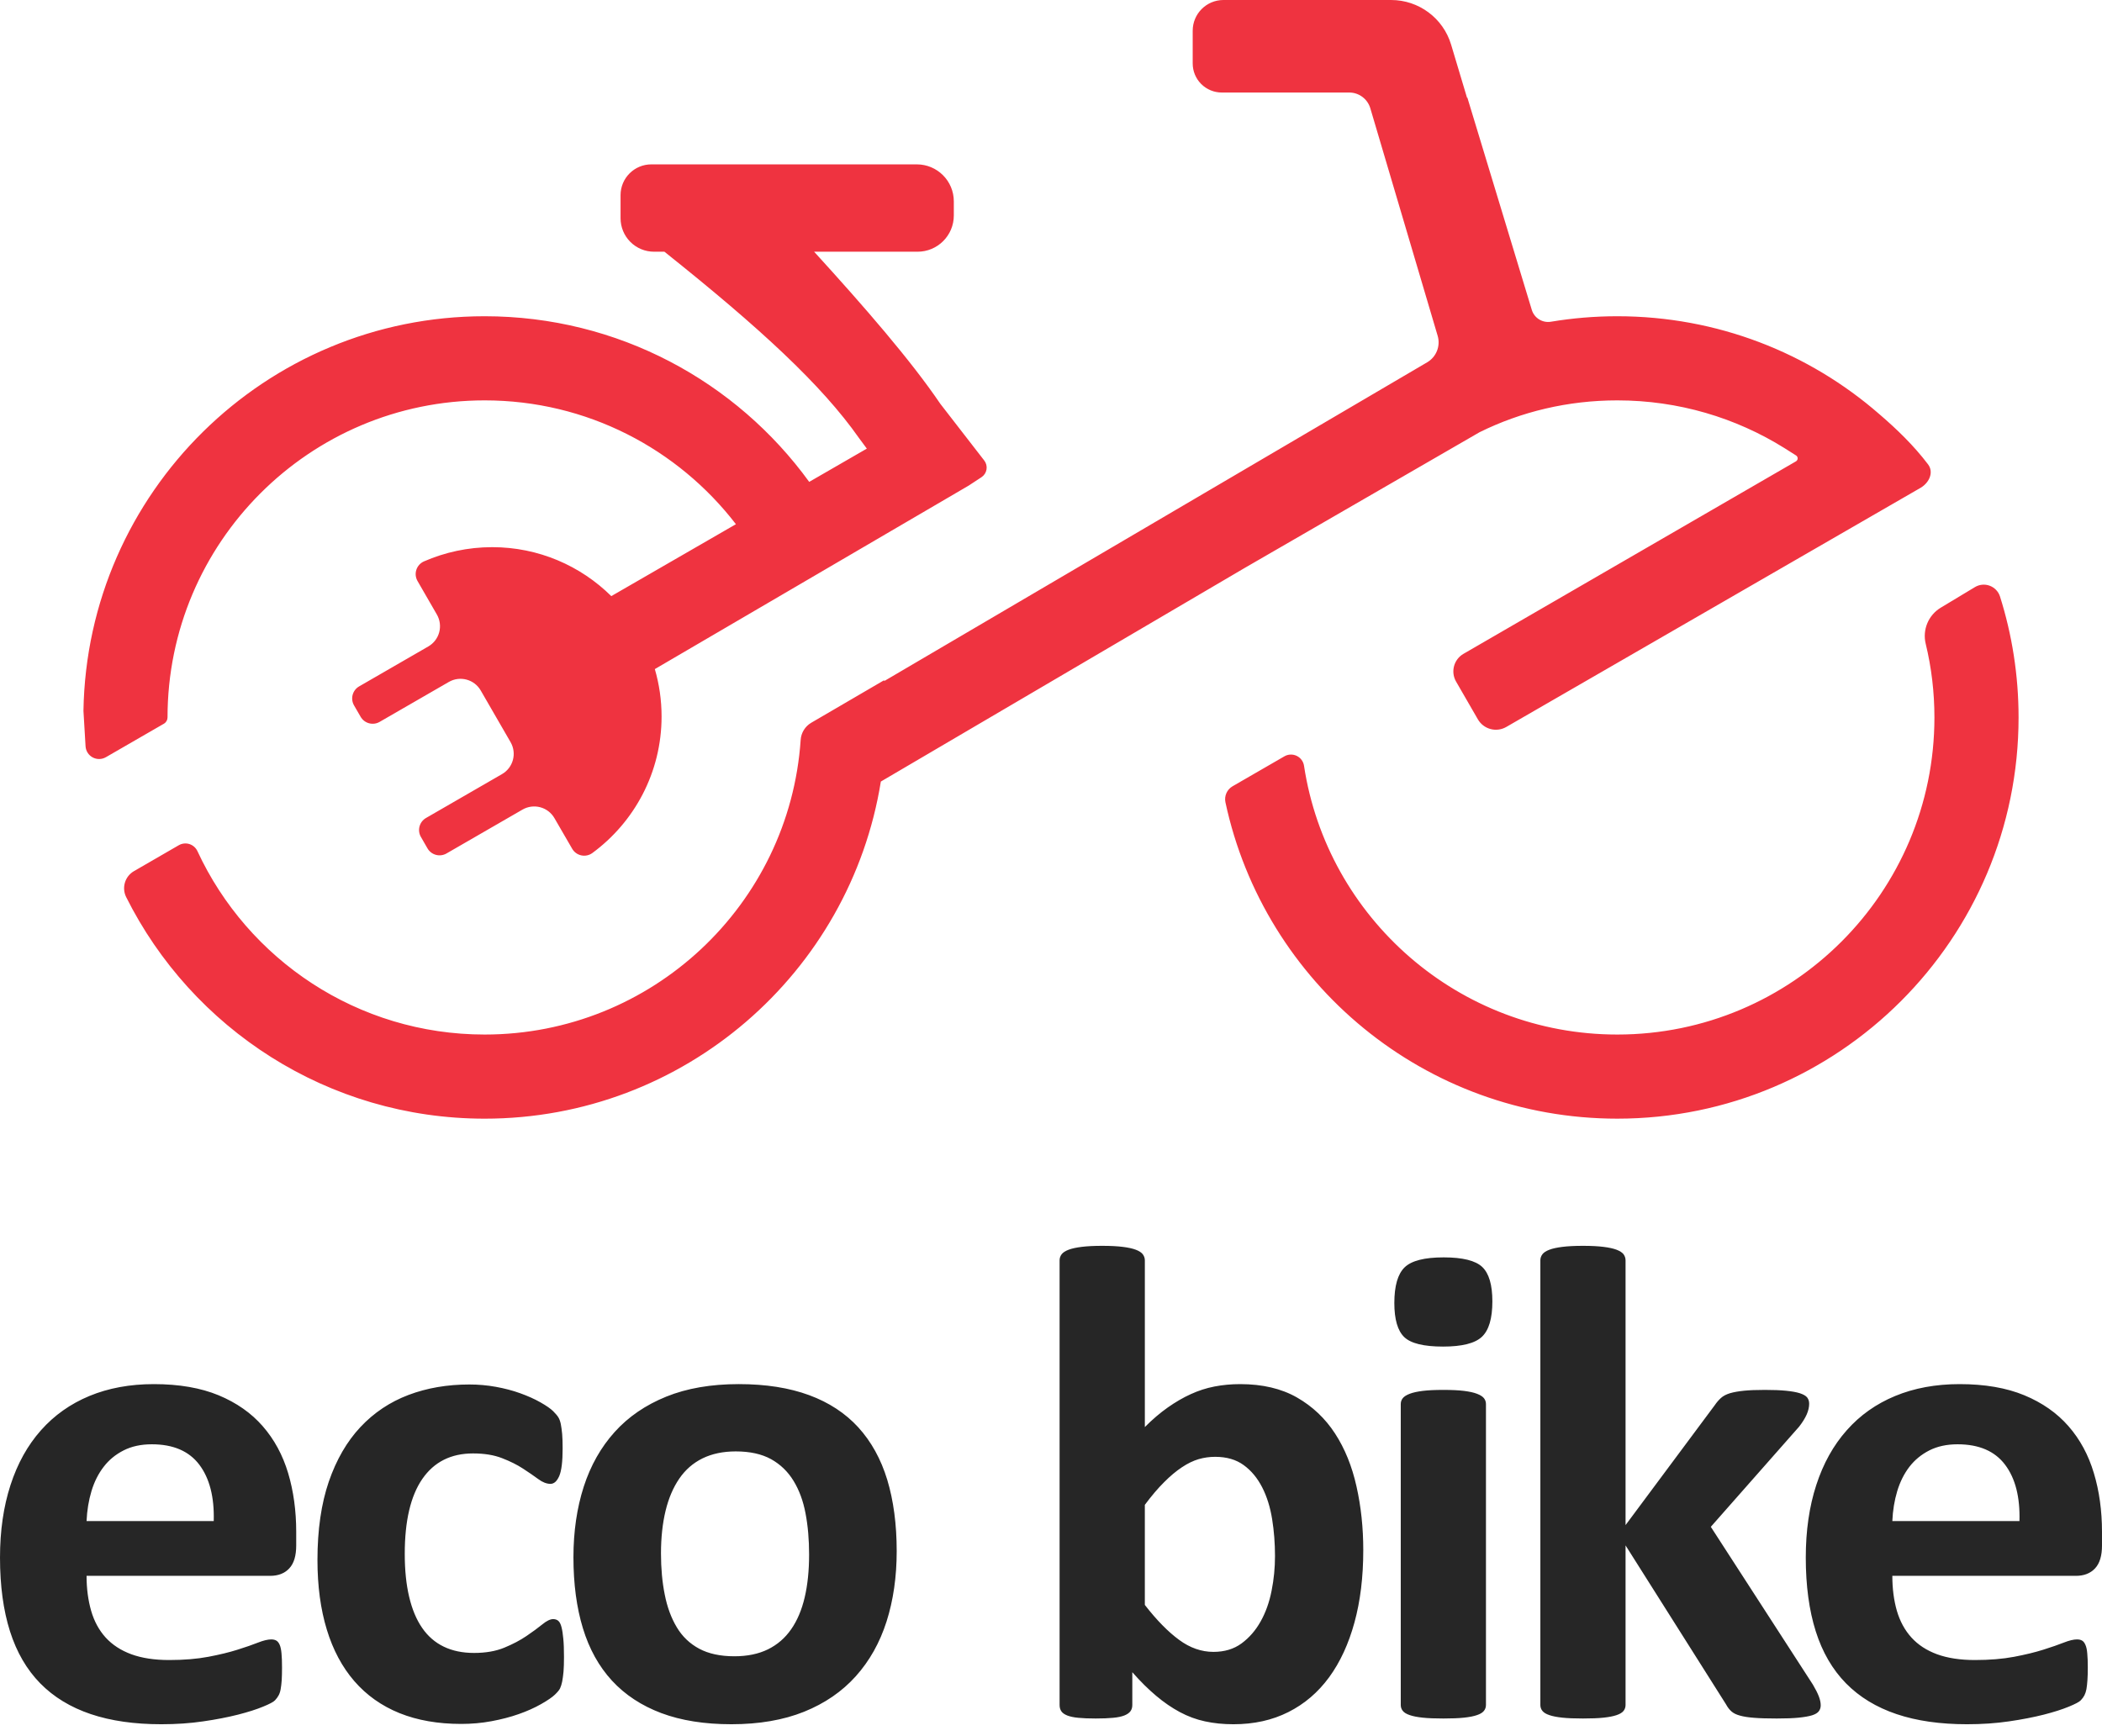
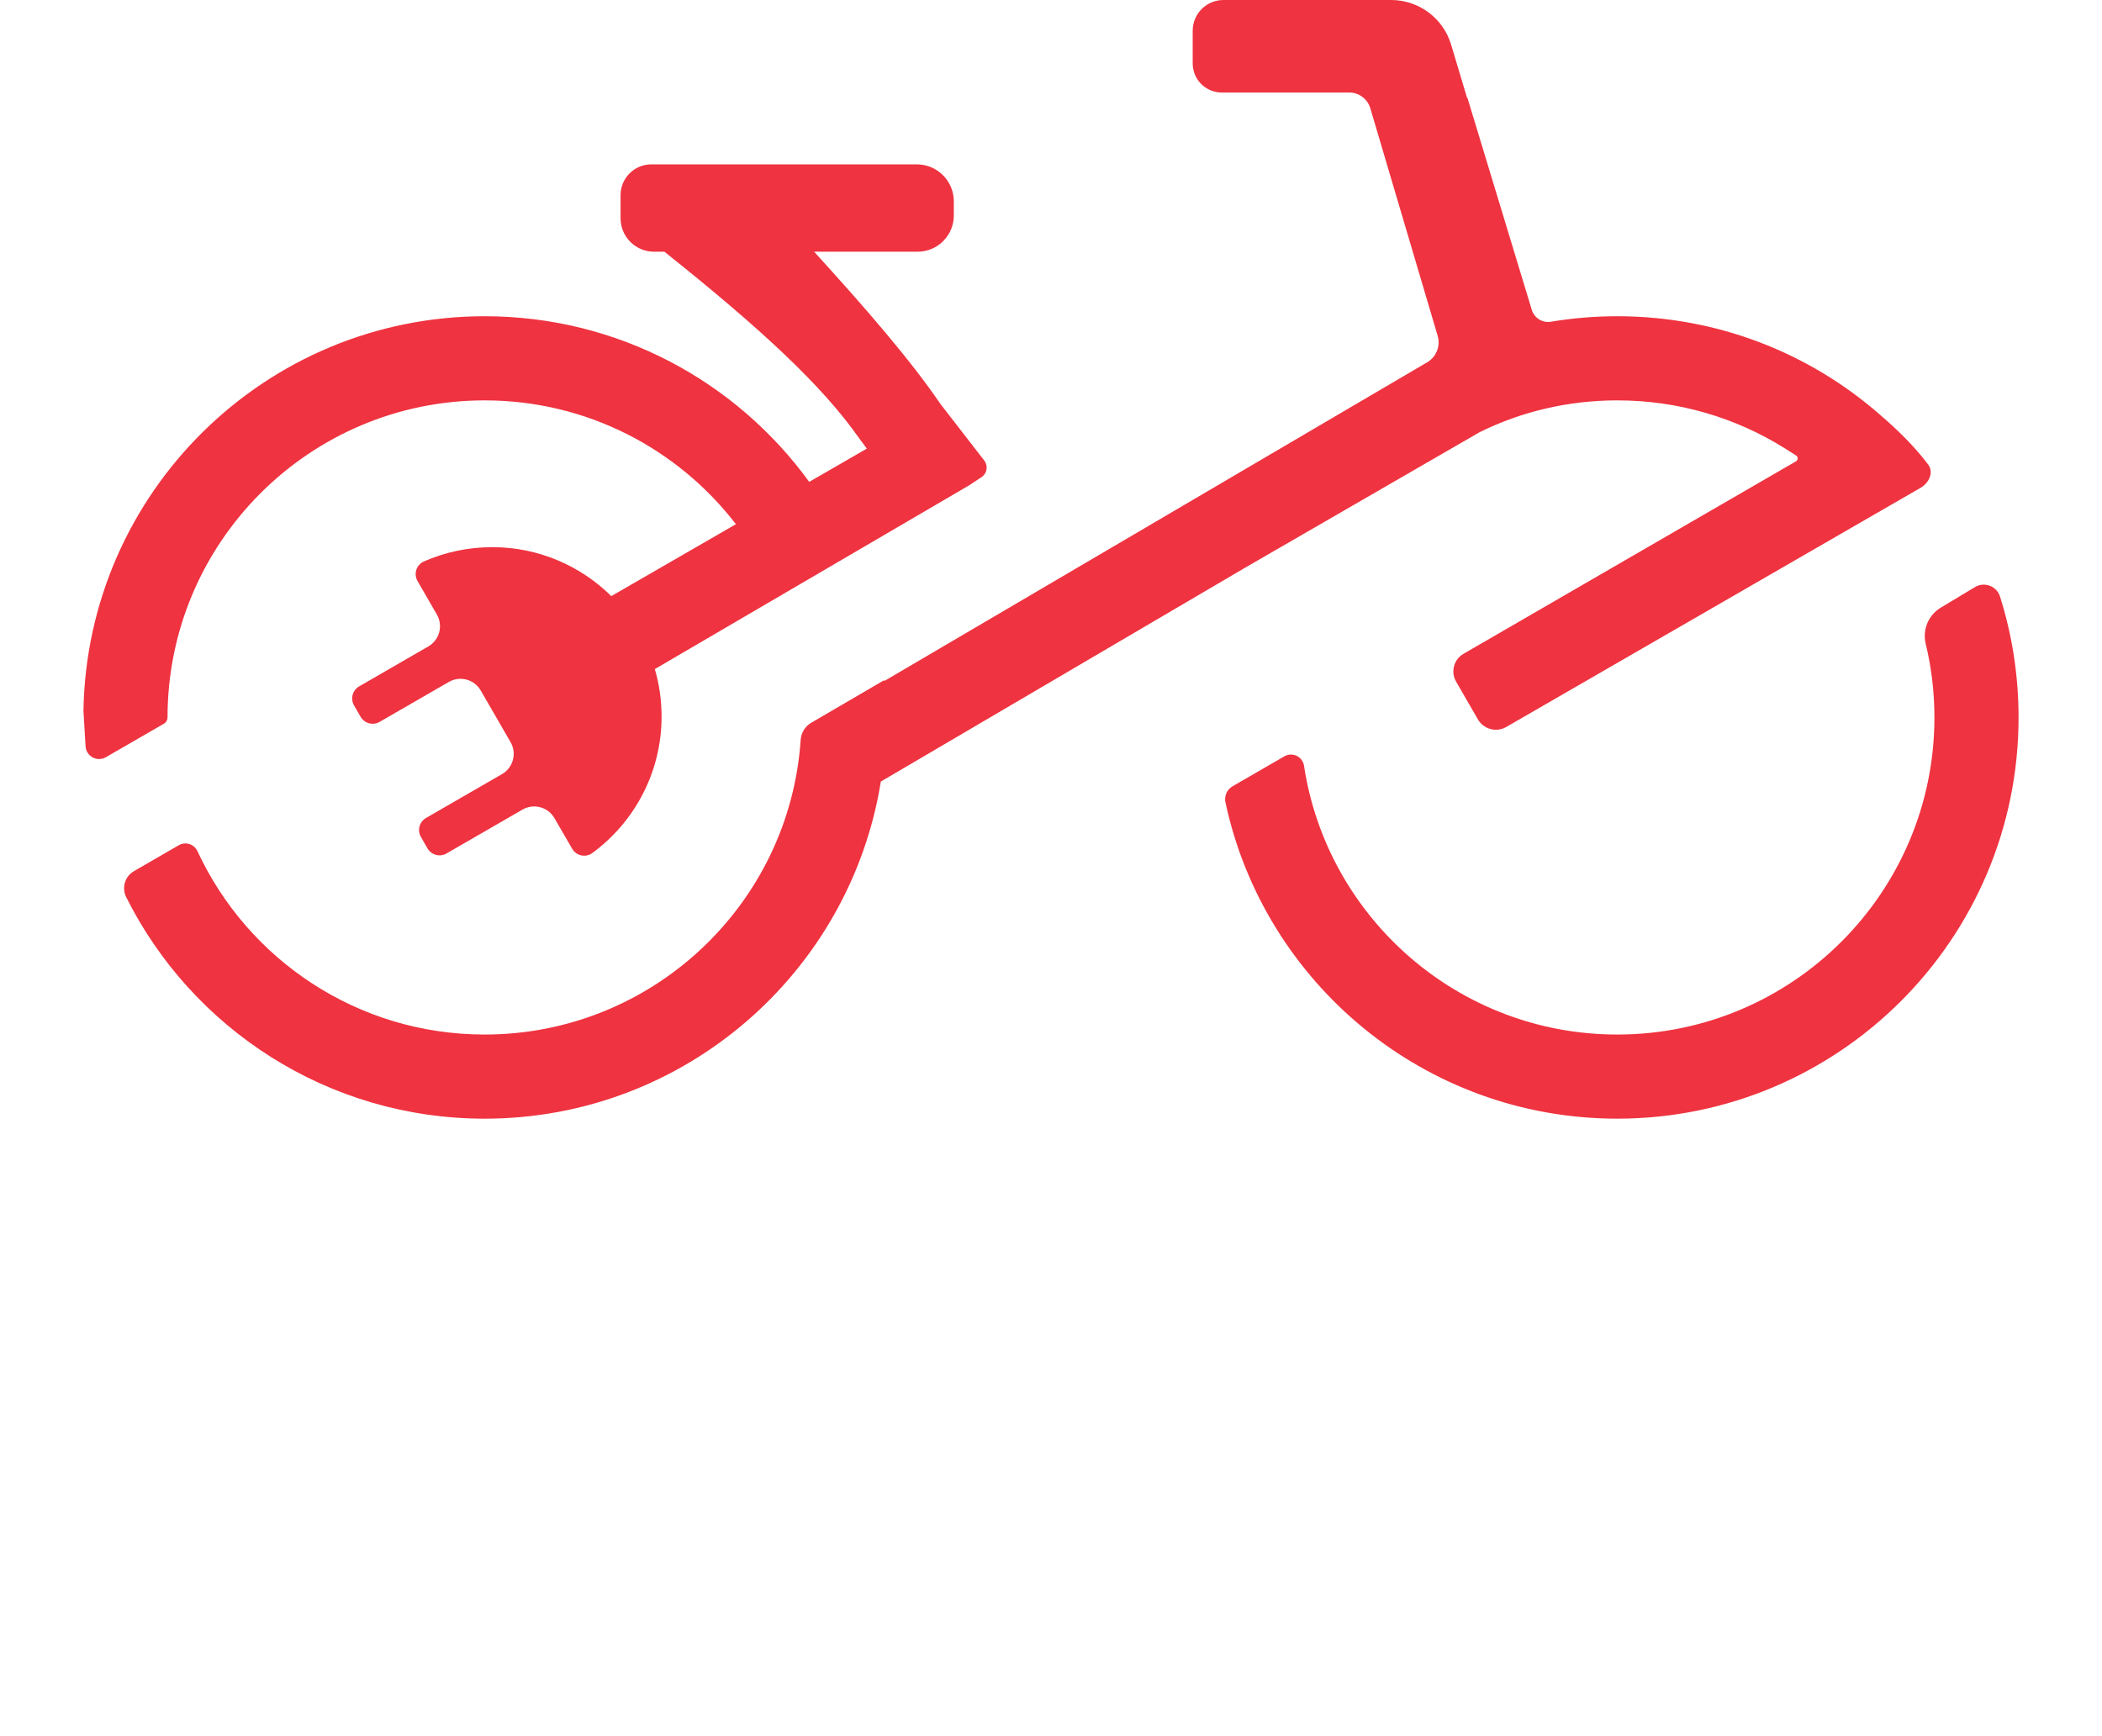
<svg xmlns="http://www.w3.org/2000/svg" xmlns:ns1="http://www.serif.com/" width="100%" height="100%" viewBox="0 0 138 114" version="1.1" xml:space="preserve" style="fill-rule:evenodd;clip-rule:evenodd;stroke-linejoin:round;stroke-miterlimit:1.414;">
  <rect id="Plan-de-travail2" ns1:id="Plan de travail2" x="-1141" y="-887" width="2748" height="2503" style="fill:none;" />
  <g id="Plan-de-travail21" ns1:id="Plan de travail2">
    <g>
      <g>
-         <path d="M19.447,101.473c0,0.682 -0.15,1.183 -0.455,1.508c-0.302,0.326 -0.72,0.491 -1.255,0.491l-12.054,0c0,0.843 0.103,1.607 0.301,2.296c0.199,0.689 0.518,1.275 0.953,1.755c0.439,0.48 1.001,0.846 1.69,1.1c0.685,0.25 1.511,0.377 2.475,0.377c0.976,0 1.833,-0.072 2.574,-0.212c0.74,-0.141 1.381,-0.295 1.919,-0.467c0.542,-0.171 0.991,-0.325 1.344,-0.466c0.356,-0.14 0.644,-0.209 0.867,-0.209c0.133,0 0.243,0.024 0.332,0.076c0.089,0.051 0.165,0.144 0.223,0.277c0.058,0.134 0.099,0.322 0.12,0.566c0.024,0.247 0.034,0.552 0.034,0.922c0,0.325 -0.007,0.603 -0.02,0.833c-0.018,0.229 -0.038,0.425 -0.069,0.589c-0.027,0.161 -0.072,0.298 -0.134,0.411c-0.058,0.11 -0.137,0.216 -0.233,0.319c-0.096,0.106 -0.356,0.247 -0.788,0.422c-0.428,0.178 -0.977,0.353 -1.642,0.524c-0.665,0.168 -1.429,0.319 -2.286,0.442c-0.857,0.127 -1.775,0.189 -2.752,0.189c-1.762,0 -3.304,-0.219 -4.631,-0.665c-1.323,-0.446 -2.43,-1.117 -3.317,-2.019c-0.888,-0.905 -1.55,-2.043 -1.988,-3.42c-0.436,-1.375 -0.655,-2.989 -0.655,-4.84c0,-1.762 0.23,-3.349 0.689,-4.761c0.459,-1.415 1.124,-2.611 1.998,-3.595c0.874,-0.987 1.937,-1.738 3.184,-2.255c1.251,-0.518 2.663,-0.778 4.23,-0.778c1.659,0 3.074,0.246 4.253,0.733c1.176,0.49 2.142,1.165 2.896,2.032c0.754,0.864 1.31,1.889 1.666,3.075c0.353,1.182 0.531,2.471 0.531,3.863l0,0.887Zm118.553,0c0,0.682 -0.151,1.183 -0.456,1.508c-0.305,0.326 -0.723,0.491 -1.254,0.491l-12.055,0c0,0.843 0.1,1.607 0.298,2.296c0.203,0.689 0.521,1.275 0.957,1.755c0.435,0.48 0.997,0.846 1.686,1.1c0.689,0.25 1.515,0.377 2.475,0.377c0.977,0 1.837,-0.072 2.577,-0.212c0.74,-0.141 1.378,-0.295 1.92,-0.467c0.541,-0.171 0.987,-0.325 1.343,-0.466c0.357,-0.14 0.644,-0.209 0.864,-0.209c0.133,0 0.247,0.024 0.336,0.076c0.089,0.051 0.161,0.144 0.219,0.277c0.062,0.134 0.103,0.322 0.123,0.566c0.024,0.247 0.035,0.552 0.035,0.922c0,0.325 -0.007,0.603 -0.024,0.833c-0.014,0.229 -0.038,0.425 -0.065,0.589c-0.031,0.161 -0.076,0.298 -0.134,0.411c-0.058,0.11 -0.137,0.216 -0.233,0.319c-0.096,0.106 -0.36,0.247 -0.788,0.422c-0.429,0.178 -0.977,0.353 -1.642,0.524c-0.669,0.168 -1.429,0.319 -2.286,0.442c-0.861,0.127 -1.779,0.189 -2.756,0.189c-1.758,0 -3.304,-0.219 -4.627,-0.665c-1.323,-0.446 -2.43,-1.117 -3.318,-2.019c-0.888,-0.905 -1.552,-2.043 -1.988,-3.42c-0.435,-1.375 -0.654,-2.989 -0.654,-4.84c0,-1.762 0.229,-3.349 0.688,-4.761c0.46,-1.415 1.125,-2.611 1.999,-3.595c0.87,-0.987 1.933,-1.738 3.184,-2.255c1.251,-0.518 2.66,-0.778 4.229,-0.778c1.659,0 3.075,0.246 4.25,0.733c1.179,0.49 2.143,1.165 2.9,2.032c0.754,0.864 1.309,1.889 1.662,3.075c0.357,1.182 0.535,2.471 0.535,3.863l0,0.887Zm-79.13,0.377c0,1.687 -0.223,3.226 -0.665,4.617c-0.445,1.392 -1.117,2.591 -2.022,3.599c-0.901,1.004 -2.036,1.782 -3.397,2.331c-1.36,0.545 -2.951,0.819 -4.771,0.819c-1.761,0 -3.293,-0.243 -4.596,-0.73c-1.302,-0.49 -2.382,-1.2 -3.242,-2.132c-0.857,-0.932 -1.495,-2.081 -1.909,-3.441c-0.415,-1.361 -0.621,-2.917 -0.621,-4.662c0,-1.689 0.226,-3.232 0.675,-4.63c0.453,-1.398 1.132,-2.598 2.033,-3.596c0.901,-1 2.032,-1.771 3.386,-2.32c1.354,-0.548 2.941,-0.822 4.761,-0.822c1.775,0 3.314,0.243 4.617,0.723c1.302,0.48 2.379,1.186 3.232,2.118c0.85,0.936 1.484,2.08 1.899,3.441c0.411,1.364 0.62,2.924 0.62,4.685Zm30.631,-0.065c0,1.759 -0.192,3.345 -0.579,4.751c-0.384,1.405 -0.939,2.605 -1.662,3.595c-0.727,0.991 -1.618,1.755 -2.677,2.286c-1.059,0.535 -2.262,0.799 -3.606,0.799c-0.668,0 -1.288,-0.062 -1.868,-0.189c-0.576,-0.123 -1.127,-0.329 -1.652,-0.61c-0.524,-0.281 -1.045,-0.637 -1.552,-1.066c-0.511,-0.428 -1.035,-0.946 -1.567,-1.552l0,2.152c0,0.165 -0.041,0.302 -0.123,0.411c-0.079,0.11 -0.213,0.203 -0.398,0.278c-0.185,0.072 -0.435,0.127 -0.743,0.154c-0.312,0.031 -0.689,0.045 -1.135,0.045c-0.456,0 -0.84,-0.014 -1.141,-0.045c-0.305,-0.027 -0.549,-0.082 -0.734,-0.154c-0.185,-0.075 -0.315,-0.168 -0.387,-0.278c-0.075,-0.109 -0.113,-0.246 -0.113,-0.411l0,-29.192c0,-0.147 0.044,-0.281 0.133,-0.401c0.09,-0.116 0.24,-0.216 0.456,-0.298c0.216,-0.082 0.501,-0.144 0.854,-0.188c0.356,-0.045 0.809,-0.069 1.354,-0.069c0.548,0 1,0.024 1.357,0.069c0.353,0.044 0.637,0.106 0.853,0.188c0.216,0.082 0.367,0.182 0.456,0.298c0.089,0.12 0.134,0.254 0.134,0.401l0,10.944c0.5,-0.504 1.004,-0.932 1.508,-1.288c0.504,-0.353 1.008,-0.648 1.508,-0.874c0.504,-0.23 1.021,-0.398 1.556,-0.501c0.531,-0.103 1.093,-0.157 1.686,-0.157c1.467,0 2.708,0.294 3.729,0.877c1.022,0.586 1.855,1.374 2.499,2.365c0.644,0.99 1.114,2.149 1.409,3.475c0.298,1.323 0.445,2.718 0.445,4.185Zm-52.474,7.013c0,0.387 -0.01,0.709 -0.031,0.966c-0.024,0.261 -0.055,0.477 -0.089,0.655c-0.038,0.178 -0.082,0.322 -0.134,0.432c-0.051,0.113 -0.168,0.254 -0.346,0.425c-0.175,0.168 -0.48,0.377 -0.908,0.62c-0.429,0.244 -0.919,0.463 -1.467,0.655c-0.545,0.192 -1.141,0.346 -1.786,0.466c-0.644,0.12 -1.306,0.178 -1.988,0.178c-1.525,0 -2.875,-0.236 -4.051,-0.709c-1.176,-0.477 -2.163,-1.176 -2.965,-2.101c-0.798,-0.922 -1.402,-2.053 -1.806,-3.383c-0.408,-1.333 -0.614,-2.859 -0.614,-4.576c0,-1.981 0.251,-3.695 0.744,-5.138c0.497,-1.443 1.19,-2.639 2.077,-3.585c0.888,-0.946 1.94,-1.648 3.153,-2.108c1.214,-0.459 2.547,-0.688 3.997,-0.688c0.589,0 1.172,0.051 1.741,0.154c0.569,0.103 1.104,0.243 1.597,0.421c0.497,0.179 0.943,0.377 1.334,0.6c0.394,0.223 0.668,0.415 0.832,0.579c0.162,0.161 0.278,0.299 0.343,0.408c0.069,0.113 0.12,0.257 0.158,0.436c0.034,0.178 0.065,0.394 0.089,0.654c0.021,0.257 0.031,0.573 0.031,0.943c0,0.86 -0.072,1.46 -0.22,1.809c-0.15,0.347 -0.342,0.521 -0.579,0.521c-0.25,0 -0.517,-0.102 -0.798,-0.311c-0.281,-0.206 -0.614,-0.436 -0.998,-0.686c-0.387,-0.254 -0.846,-0.483 -1.378,-0.689c-0.534,-0.209 -1.168,-0.312 -1.909,-0.312c-1.45,0 -2.56,0.559 -3.331,1.676c-0.768,1.118 -1.152,2.756 -1.152,4.919c0,1.066 0.096,2.005 0.288,2.817c0.192,0.816 0.476,1.498 0.853,2.043c0.377,0.548 0.85,0.959 1.423,1.234c0.569,0.274 1.23,0.411 1.984,0.411c0.772,0 1.433,-0.117 1.988,-0.346c0.556,-0.23 1.039,-0.483 1.454,-0.765c0.414,-0.281 0.764,-0.538 1.045,-0.767c0.281,-0.23 0.517,-0.343 0.709,-0.343c0.134,0 0.244,0.038 0.333,0.11c0.089,0.075 0.161,0.212 0.212,0.411c0.052,0.199 0.093,0.456 0.12,0.768c0.031,0.308 0.045,0.709 0.045,1.196Zm60.529,3.153c0,0.148 -0.045,0.278 -0.134,0.387c-0.089,0.114 -0.24,0.206 -0.456,0.278c-0.212,0.075 -0.497,0.13 -0.853,0.168c-0.356,0.038 -0.805,0.055 -1.354,0.055c-0.548,0 -0.997,-0.017 -1.354,-0.055c-0.356,-0.038 -0.641,-0.093 -0.853,-0.168c-0.216,-0.072 -0.367,-0.164 -0.456,-0.278c-0.089,-0.109 -0.134,-0.239 -0.134,-0.387l0,-19.756c0,-0.151 0.045,-0.277 0.134,-0.39c0.089,-0.11 0.24,-0.206 0.456,-0.288c0.212,-0.083 0.497,-0.144 0.853,-0.189c0.357,-0.044 0.806,-0.065 1.354,-0.065c0.549,0 0.998,0.021 1.354,0.065c0.356,0.045 0.641,0.106 0.853,0.189c0.216,0.082 0.367,0.178 0.456,0.288c0.089,0.113 0.134,0.239 0.134,0.39l0,19.756Zm21.977,0.024c0,0.148 -0.041,0.278 -0.124,0.387c-0.082,0.11 -0.229,0.199 -0.445,0.268c-0.213,0.065 -0.504,0.116 -0.874,0.154c-0.37,0.038 -0.854,0.055 -1.443,0.055c-0.607,0 -1.1,-0.014 -1.477,-0.045c-0.377,-0.027 -0.689,-0.075 -0.933,-0.144c-0.243,-0.065 -0.431,-0.157 -0.565,-0.277c-0.134,-0.117 -0.254,-0.274 -0.357,-0.466l-6.594,-10.434l0,10.478c0,0.148 -0.045,0.278 -0.13,0.387c-0.089,0.114 -0.244,0.206 -0.456,0.278c-0.216,0.075 -0.501,0.13 -0.857,0.168c-0.353,0.038 -0.805,0.055 -1.354,0.055c-0.545,0 -0.997,-0.017 -1.354,-0.055c-0.353,-0.038 -0.641,-0.093 -0.853,-0.168c-0.216,-0.072 -0.367,-0.164 -0.456,-0.278c-0.089,-0.109 -0.134,-0.239 -0.134,-0.387l0,-29.192c0,-0.147 0.045,-0.281 0.134,-0.401c0.089,-0.116 0.24,-0.216 0.456,-0.298c0.212,-0.082 0.5,-0.144 0.853,-0.188c0.357,-0.045 0.809,-0.069 1.354,-0.069c0.549,0 1.001,0.024 1.354,0.069c0.356,0.044 0.641,0.106 0.857,0.188c0.212,0.082 0.367,0.182 0.456,0.298c0.085,0.12 0.13,0.254 0.13,0.401l0,17.381l5.861,-7.88c0.12,-0.178 0.254,-0.332 0.401,-0.466c0.147,-0.133 0.343,-0.236 0.589,-0.312c0.244,-0.072 0.545,-0.126 0.909,-0.164c0.363,-0.038 0.826,-0.055 1.388,-0.055c0.548,0 1.011,0.017 1.388,0.055c0.377,0.038 0.679,0.092 0.908,0.164c0.23,0.076 0.391,0.168 0.48,0.278c0.086,0.113 0.13,0.25 0.13,0.411c0,0.223 -0.054,0.46 -0.164,0.71c-0.113,0.253 -0.278,0.517 -0.501,0.802l-5.792,6.57l6.704,10.365c0.175,0.298 0.305,0.552 0.387,0.768c0.083,0.216 0.124,0.411 0.124,0.589Zm-66.414,-9.902c0,-0.977 -0.076,-1.875 -0.233,-2.697c-0.154,-0.823 -0.418,-1.536 -0.789,-2.142c-0.37,-0.607 -0.86,-1.08 -1.473,-1.423c-0.617,-0.339 -1.388,-0.51 -2.321,-0.51c-0.829,0 -1.556,0.154 -2.176,0.455c-0.621,0.305 -1.131,0.748 -1.532,1.334c-0.398,0.582 -0.699,1.285 -0.898,2.108c-0.199,0.822 -0.302,1.758 -0.302,2.807c0,0.976 0.082,1.878 0.247,2.697c0.161,0.823 0.425,1.536 0.788,2.142c0.36,0.607 0.854,1.08 1.474,1.412c0.624,0.333 1.392,0.497 2.31,0.497c0.843,0 1.577,-0.15 2.197,-0.452c0.621,-0.305 1.131,-0.744 1.532,-1.323c0.401,-0.576 0.696,-1.275 0.888,-2.098c0.192,-0.819 0.288,-1.758 0.288,-2.807Zm30.587,0.11c0,-0.843 -0.062,-1.656 -0.189,-2.44c-0.127,-0.785 -0.343,-1.481 -0.655,-2.088c-0.312,-0.606 -0.713,-1.093 -1.21,-1.453c-0.496,-0.363 -1.12,-0.545 -1.874,-0.545c-0.371,0 -0.734,0.051 -1.09,0.154c-0.353,0.106 -0.72,0.281 -1.097,0.535c-0.377,0.25 -0.768,0.576 -1.165,0.977c-0.401,0.397 -0.823,0.894 -1.265,1.487l0,6.571c0.781,1.007 1.535,1.772 2.252,2.296c0.716,0.528 1.47,0.788 2.252,0.788c0.726,0 1.34,-0.185 1.844,-0.555c0.503,-0.37 0.922,-0.85 1.254,-1.443c0.332,-0.589 0.572,-1.265 0.72,-2.019c0.151,-0.754 0.223,-1.511 0.223,-2.265Zm-69.674,-2.307c0.045,-1.57 -0.271,-2.803 -0.943,-3.698c-0.675,-0.895 -1.713,-1.344 -3.122,-1.344c-0.709,0 -1.326,0.134 -1.851,0.401c-0.528,0.268 -0.963,0.624 -1.309,1.077c-0.35,0.452 -0.617,0.983 -0.802,1.597c-0.185,0.617 -0.291,1.271 -0.322,1.967l8.349,0Zm118.549,0c0.045,-1.57 -0.267,-2.803 -0.942,-3.698c-0.672,-0.895 -1.714,-1.344 -3.119,-1.344c-0.71,0 -1.327,0.134 -1.855,0.401c-0.524,0.268 -0.959,0.624 -1.309,1.077c-0.346,0.452 -0.613,0.983 -0.799,1.597c-0.185,0.617 -0.291,1.271 -0.322,1.967l8.346,0Zm-34.604,-14.429c0,1.124 -0.229,1.898 -0.688,2.33c-0.456,0.429 -1.31,0.641 -2.55,0.641c-1.258,0 -2.108,-0.205 -2.544,-0.62c-0.435,-0.415 -0.654,-1.162 -0.654,-2.242c0,-1.124 0.226,-1.905 0.675,-2.341c0.452,-0.438 1.306,-0.654 2.564,-0.654c1.244,0 2.087,0.209 2.533,0.63c0.442,0.422 0.664,1.172 0.664,2.256Z" style="fill:#262626;fill-rule:nonzero;" />
-       </g>
+         </g>
      <g>
        <path d="M84.324,49.661c0.249,-0.144 0.552,-0.154 0.81,-0.028c0.258,0.125 0.437,0.37 0.478,0.654c1.519,9.984 10.155,17.642 20.566,17.642c11.491,0 20.82,-9.329 20.82,-20.82c0,-1.659 -0.194,-3.272 -0.569,-4.823c-0.232,-0.927 0.17,-1.897 0.99,-2.388c0.711,-0.434 1.566,-0.945 2.242,-1.35c0.293,-0.175 0.648,-0.207 0.967,-0.088c0.319,0.119 0.567,0.376 0.673,0.7c0.792,2.506 1.221,5.178 1.221,7.949c0,14.54 -11.804,26.344 -26.344,26.344c-12.623,0 -23.185,-8.897 -25.727,-20.776c-0.086,-0.414 0.103,-0.838 0.47,-1.05c0.836,-0.484 2.356,-1.361 3.403,-1.966Zm12.013,-43.246l4.228,13.931c0.164,0.54 0.704,0.874 1.261,0.778c1.416,-0.236 2.87,-0.359 4.352,-0.359c6.575,0 12.59,2.413 17.188,6.415c1.17,1.002 2.283,2.081 3.214,3.31c0.385,0.508 0.092,1.182 -0.467,1.527l-2.199,1.269c0,0 -19.912,11.496 -25.022,14.446c-0.314,0.181 -0.687,0.231 -1.037,0.137c-0.35,-0.094 -0.649,-0.323 -0.83,-0.637c-0.436,-0.755 -0.998,-1.729 -1.431,-2.479c-0.368,-0.638 -0.15,-1.454 0.488,-1.823c4.321,-2.502 19.417,-11.243 21.824,-12.637c0.069,-0.04 0.112,-0.112 0.114,-0.192c0.001,-0.08 -0.039,-0.154 -0.106,-0.196c-0.315,-0.2 -0.754,-0.478 -0.769,-0.487c-3.181,-1.984 -6.941,-3.129 -10.967,-3.129c-3.244,0 -6.315,0.743 -9.043,2.091l-15.395,8.898l-23.911,14.04c-2.018,12.542 -12.902,22.135 -26.01,22.135c-10.301,0 -19.229,-5.925 -23.539,-14.556c-0.301,-0.614 -0.075,-1.356 0.517,-1.698c0.878,-0.51 2.123,-1.229 2.941,-1.701c0.212,-0.122 0.467,-0.15 0.7,-0.075c0.233,0.075 0.424,0.245 0.526,0.468c3.303,7.117 10.509,12.038 18.855,12.038c10.995,0 20.011,-8.541 20.746,-19.341c0.029,-0.471 0.291,-0.895 0.698,-1.133c1.447,-0.847 4.783,-2.792 4.783,-2.792l0.006,0.056c0,0 29.713,-17.448 35.647,-20.931c0.601,-0.354 0.885,-1.071 0.686,-1.74c-0.93,-3.146 -3.529,-11.925 -4.421,-14.94c-0.182,-0.612 -0.744,-1.033 -1.382,-1.033c-1.923,0 -5.969,0 -8.371,0c-0.506,0 -0.991,-0.201 -1.349,-0.558c-0.358,-0.358 -0.559,-0.843 -0.559,-1.349c0,-0.684 0,-1.457 0,-2.15c0,-1.115 0.904,-2.018 2.018,-2.018c2.771,0 7.778,0 11.01,0c1.815,0 3.416,1.191 3.937,2.93l1.044,3.485l0.025,0Zm-89.386,43.304c-0.268,0.154 -0.596,0.159 -0.867,0.013c-0.272,-0.146 -0.448,-0.423 -0.467,-0.73c-0.063,-1.064 -0.138,-2.327 -0.138,-2.327c0.232,-14.34 11.946,-25.91 26.34,-25.91c8.758,0 16.524,4.283 21.307,10.876l3.783,-2.184l-0.51,-0.689c-2.458,-3.501 -6.495,-7.228 -12.779,-12.24c0,0 -0.288,0 -0.682,0c-0.583,0 -1.141,-0.231 -1.553,-0.643c-0.412,-0.412 -0.644,-0.97 -0.644,-1.553c0,-0.5 0,-1.028 0,-1.519c0,-1.116 0.905,-2.02 2.02,-2.02c4.035,0 13.078,0 17.429,0c1.342,0 2.43,1.087 2.43,2.43c0,0.306 0,0.619 0,0.925c0,1.314 -1.066,2.38 -2.38,2.38c-2.718,0 -6.791,0 -6.791,0c3.345,3.669 6.354,7.141 8.284,9.986c0,0 1.942,2.507 2.885,3.724c0.129,0.167 0.183,0.38 0.148,0.589c-0.035,0.208 -0.155,0.392 -0.332,0.508c-0.405,0.265 -0.839,0.55 -0.839,0.55l-20.604,12.048c0.288,0.988 0.443,2.032 0.443,3.112c0,3.68 -1.792,6.945 -4.55,8.969c-0.208,0.15 -0.47,0.205 -0.721,0.151c-0.252,-0.053 -0.469,-0.211 -0.597,-0.433c-0.336,-0.575 -0.785,-1.352 -1.166,-2.012c-0.203,-0.353 -0.538,-0.61 -0.931,-0.715c-0.393,-0.105 -0.812,-0.05 -1.164,0.153c-1.469,0.848 -3.785,2.186 -4.992,2.882c-0.209,0.121 -0.458,0.154 -0.692,0.091c-0.233,-0.062 -0.433,-0.215 -0.554,-0.424c-0.139,-0.243 -0.293,-0.509 -0.433,-0.752c-0.121,-0.209 -0.154,-0.458 -0.091,-0.691c0.062,-0.234 0.215,-0.433 0.425,-0.554c1.206,-0.697 3.523,-2.035 4.991,-2.882c0.734,-0.424 0.985,-1.362 0.562,-2.096c-0.582,-1.007 -1.378,-2.386 -1.96,-3.393c-0.423,-0.734 -1.362,-0.985 -2.095,-0.561c-1.358,0.783 -3.423,1.976 -4.543,2.622c-0.21,0.122 -0.459,0.154 -0.693,0.091c-0.233,-0.062 -0.432,-0.215 -0.553,-0.424c-0.14,-0.243 -0.294,-0.509 -0.434,-0.751c-0.121,-0.21 -0.153,-0.459 -0.091,-0.692c0.063,-0.234 0.215,-0.433 0.425,-0.554c1.12,-0.647 3.185,-1.839 4.543,-2.623c0.353,-0.204 0.61,-0.539 0.715,-0.931c0.105,-0.394 0.05,-0.812 -0.153,-1.165c-0.413,-0.716 -0.911,-1.577 -1.269,-2.199c-0.129,-0.222 -0.158,-0.488 -0.08,-0.733c0.078,-0.244 0.255,-0.444 0.489,-0.552c1.376,-0.602 2.895,-0.94 4.493,-0.94c3.047,0 5.809,1.228 7.818,3.215l8.182,-4.723c-3.807,-4.946 -9.782,-8.13 -16.496,-8.13c-11.491,0 -20.82,9.329 -20.82,20.82l0,0c-0.001,0.169 -0.091,0.325 -0.237,0.41c-0.656,0.379 -2.537,1.465 -3.811,2.2Z" style="fill:#ef3340;" />
      </g>
    </g>
  </g>
</svg>